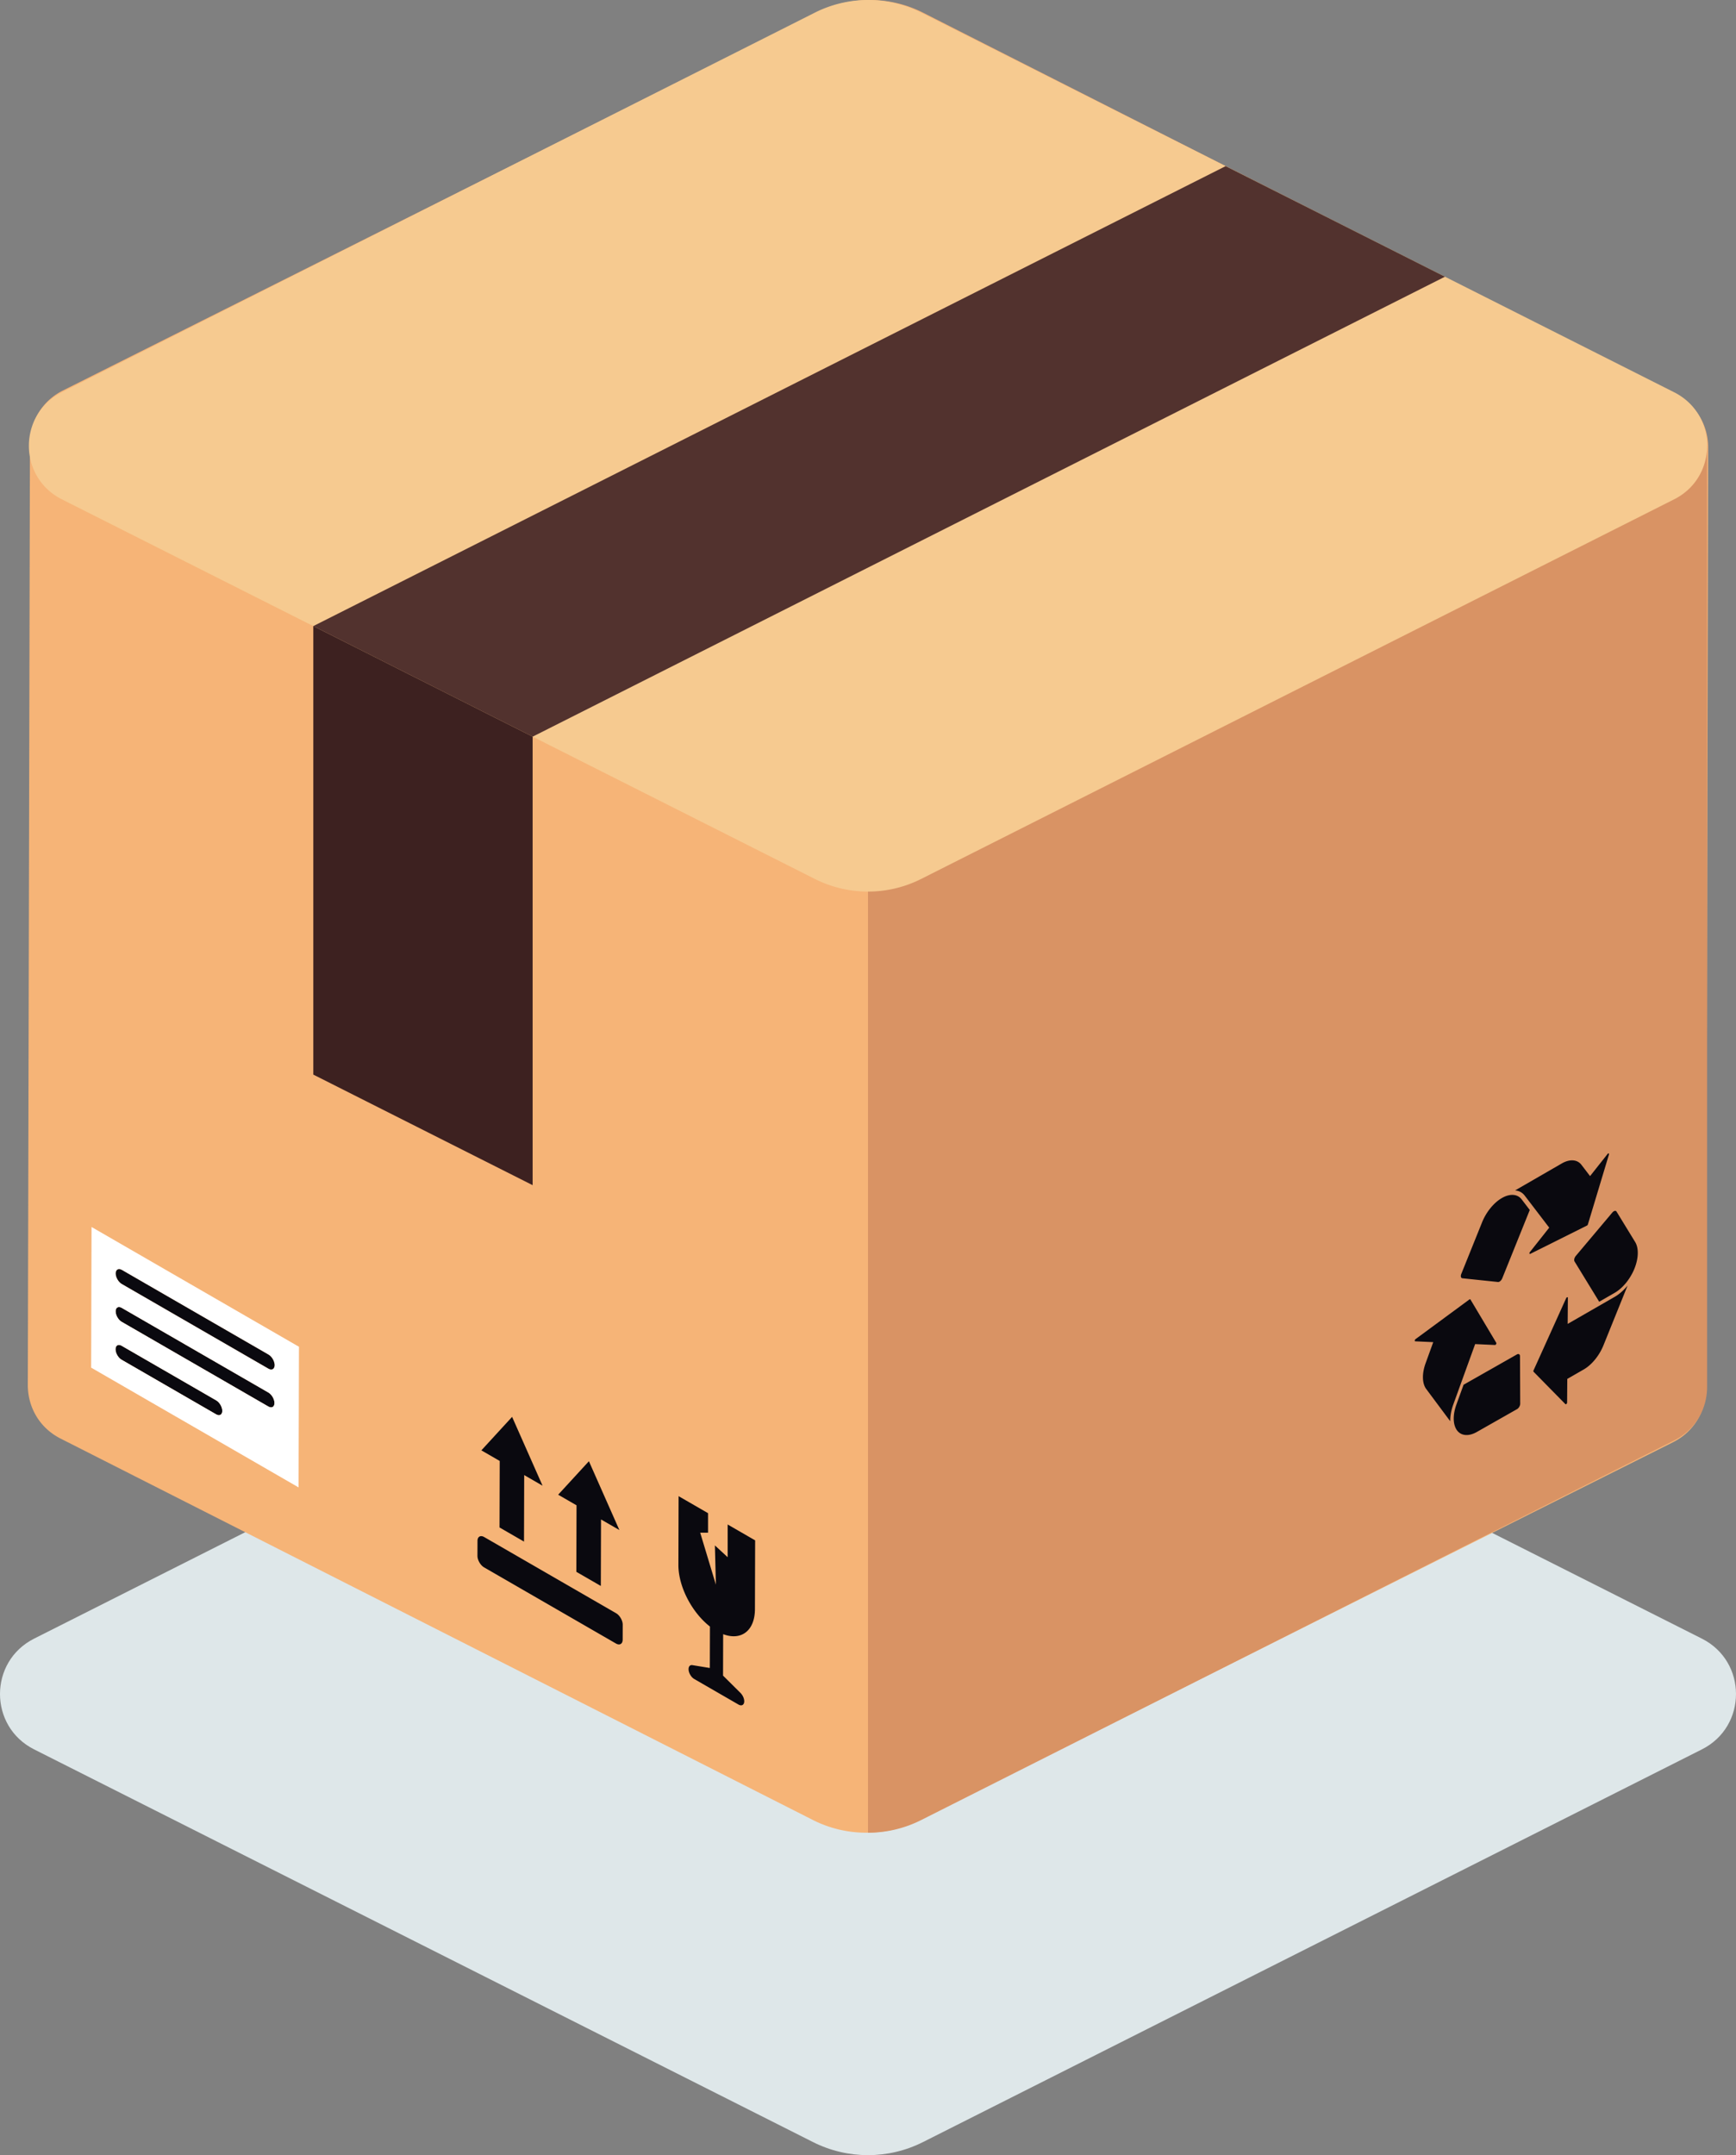
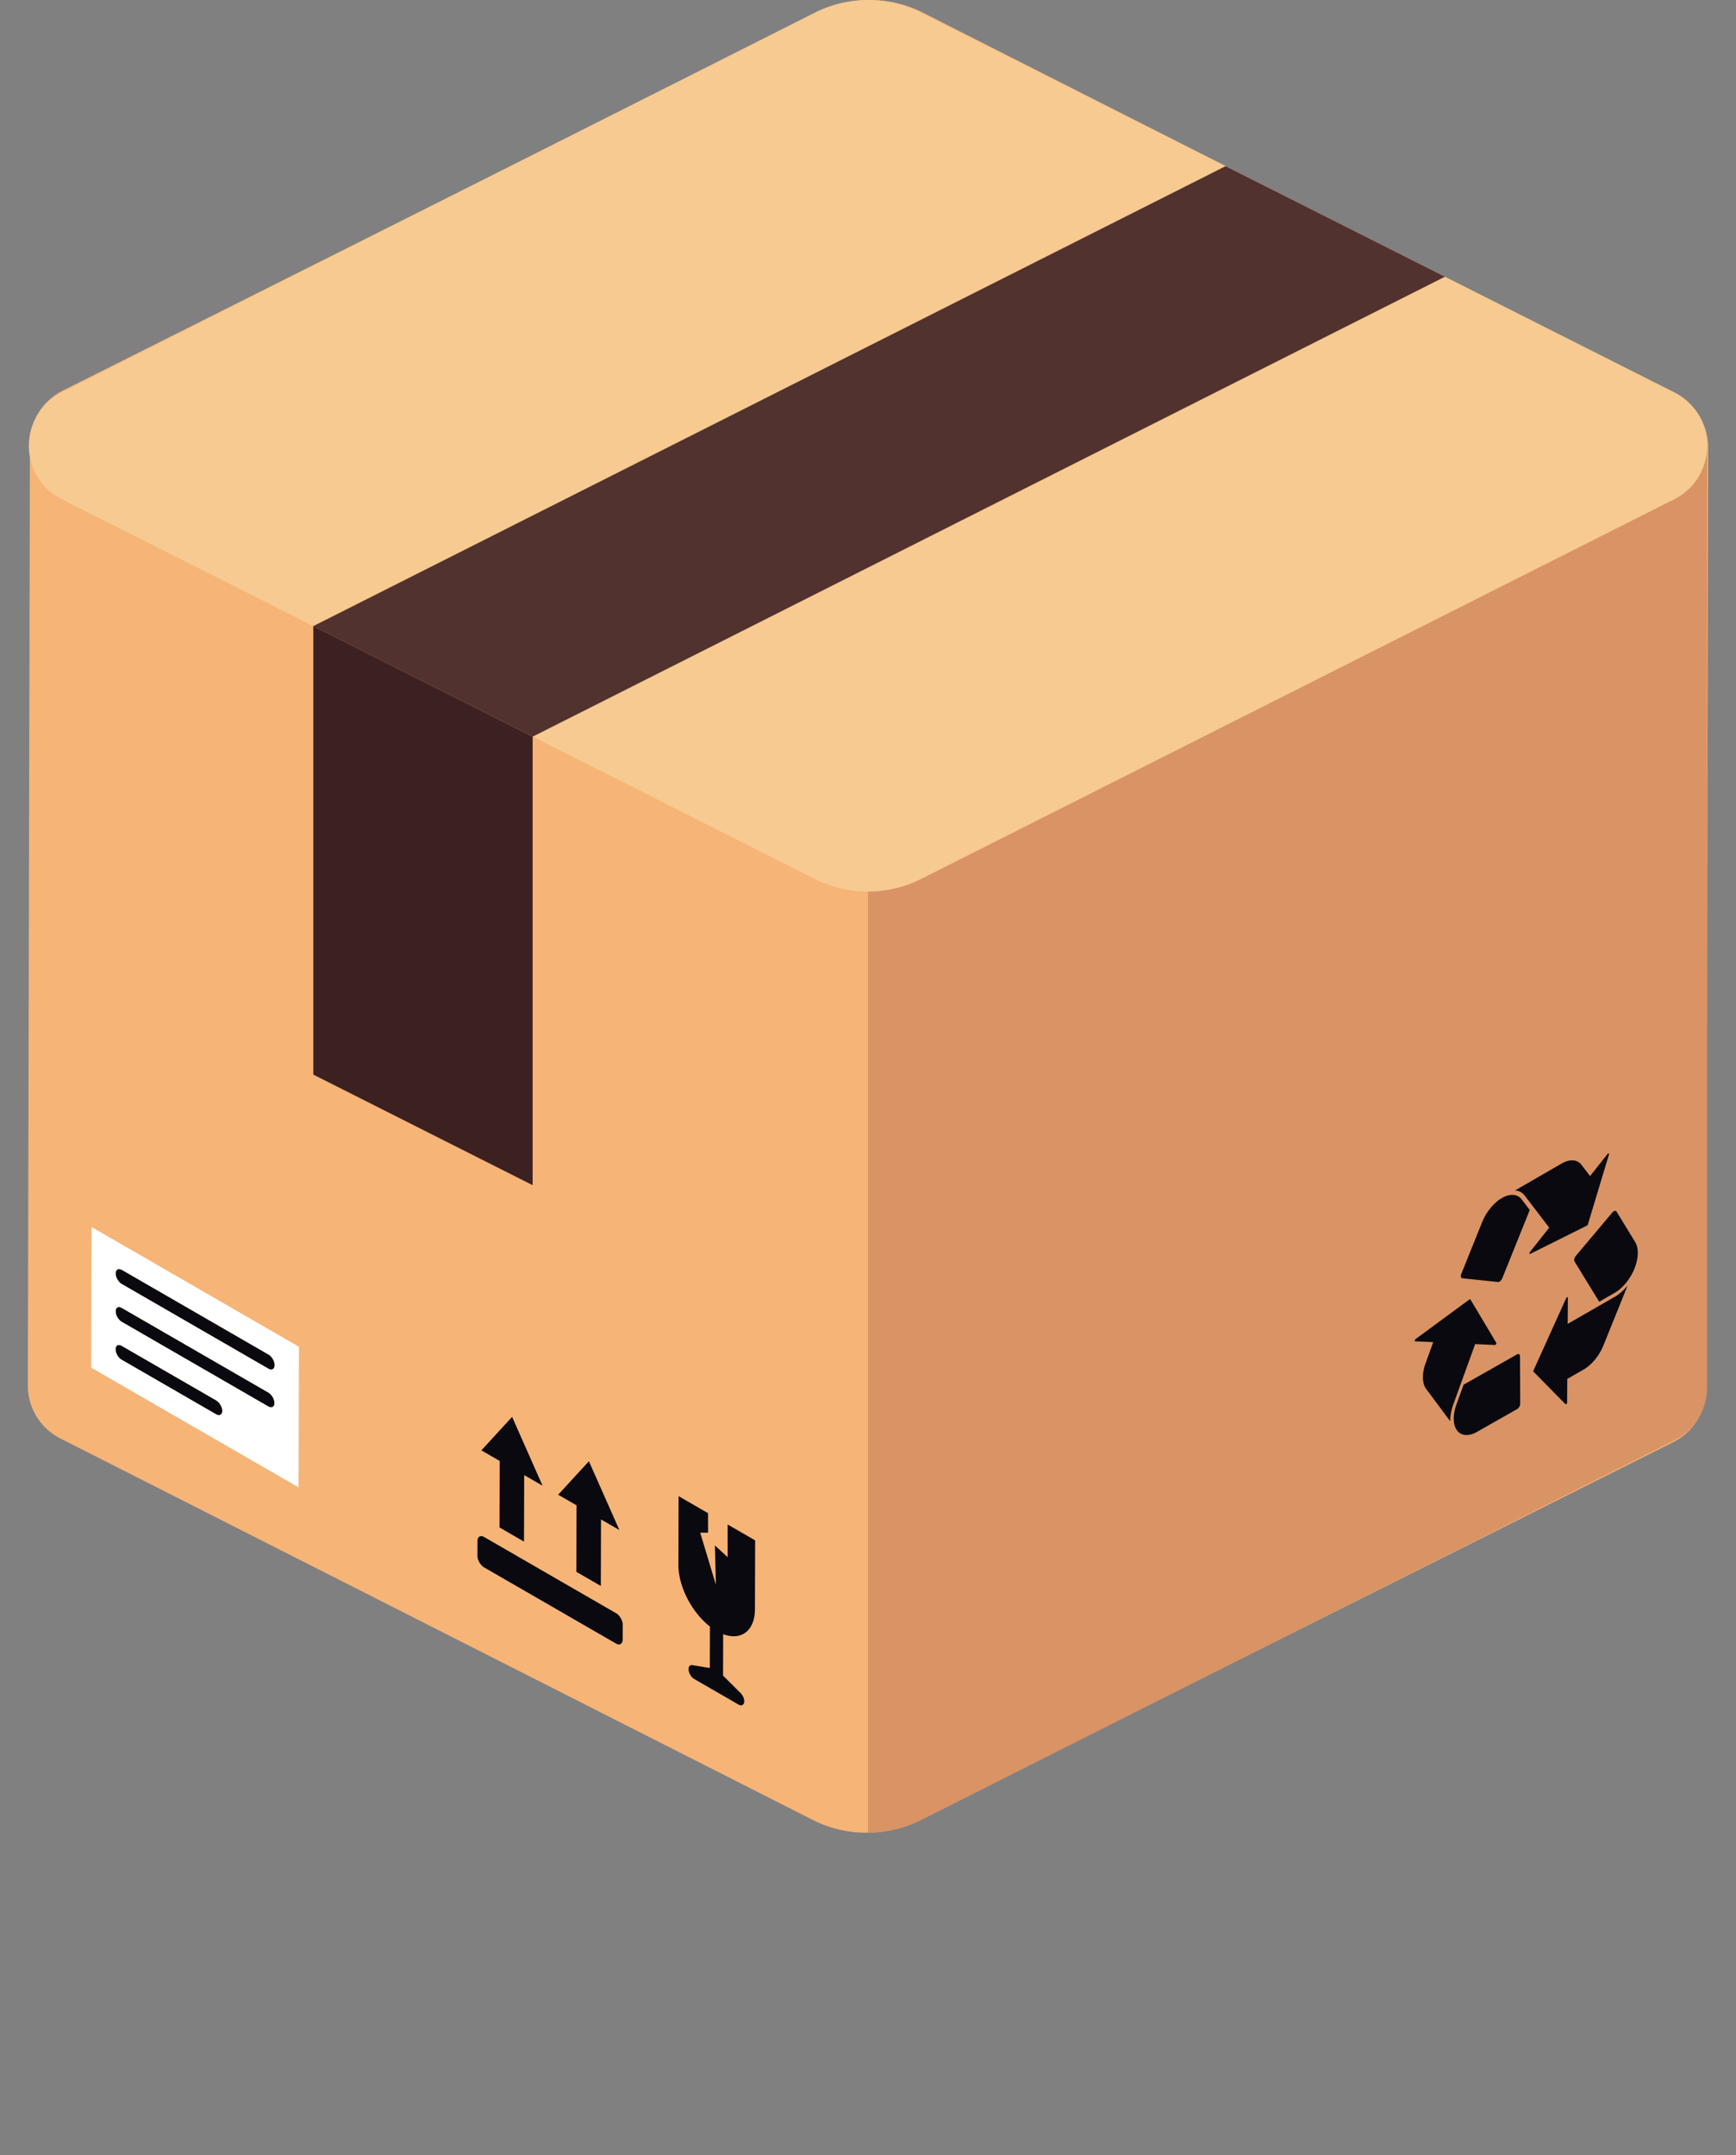
<svg xmlns="http://www.w3.org/2000/svg" viewBox="1357.512 579.168 6451.639 8008.339">
  <rect x="1357.512" y="579.168" width="6451.639" height="8008.339" fill="#808080" stroke="none" />
-   <path d="m7682.464 7079.672-2894.71 1459.21c-128.584 64.833-280.25 64.833-408.834 0l-1084.83-546.876-843.176-425-966.717-487.334c-168.913-85.125-168.913-326.333 0-411.458l2894.723-1459.168c128.584-64.875 280.25-64.875 408.834 0l2894.71 1459.168c168.917 85.125 168.917 326.333 0 411.458z" fill="#dee7e9" />
  <path d="m7583.714 2043.568-2795.169-1416.95c-124.125-62.938-270.791-63.272-395.25-.897l-2801.523 1404.289c-81.758 40.983-122.77 119.763-122.95 198.633l-7.912 3497.112c-.18 78.875 40.45 157.833 122.025 199.166l2795.194 1416.96a439.101 439.101 0 0 0 197.5 47.458c67.75.125 135.5-15.375 197.75-46.583l2801.544-1404.293c81.75-40.917 122.75-119.708 122.916-198.583l7.917-3497.124c.167-78.87-40.458-157.833-122.042-199.188z" fill="#f6b477" />
  <path d="m7701.798 2235.693v3497.103c0 78.917-40.792 157.792-122.459 198.917l-2798.377 1410.627a438.824 438.824 0 0 1 -197.625 47v-5153.647h3118.46z" fill="#d99364" />
  <path d="m7579.34 2434.585-2798.379 1410.626a438.882 438.882 0 0 1 -395.25 0l-1048.713-528.67-815.118-410.872-934.546-471.084c-163.288-82.304-163.288-315.48 0-397.78l2798.378-1410.625a438.882 438.882 0 0 1 395.25 0l2798.378 1410.626c163.292 82.3 163.292 315.475 0 397.78z" fill="#f6ca90" />
  <path d="m6727.505 1607.426-3390.505 1709.114-815.12-410.87 3390.582-1709.118 815.042 410.875z" fill="#52322e" />
  <path d="m3336.999 3316.54v1666.63l-815.118-410.875v-1666.625l815.119 410.87z" fill="#3d2120" />
  <g fill="#0a090f">
    <path d="m3916.466 6781.547c-.038 13.5 9.479 29.917 21.175 36.708l164.358 94.876c11.775 6.791 21.325 1.333 21.358-12.125 0-5.167-1.383-10.834-3.825-16.292-2.475-5.458-5.975-10.667-10.17-14.875l-64.734-64.25.434-153.959c66.887 25.209 117.85-12.458 118.104-93.083l.729-255.542-102.138-58.958v121.541l-47.387-43.75 3.646 145.834-58.321-193.209h29.162v-72.5l-109.429-63.166-.725 255.541c-.22 80.626 50.408 176.959 117.225 228.917l-.437 154-64.921-10.625c-8.421-1.333-14.067 4.625-14.104 14.917zm-759.397-490.792c-13.766-7.958-24.962-1.625-25.008 14.208l-.158 55.5c-.042 15.792 11.075 35.042 24.845 43l489.876 282.834c13.729 7.917 24.925 1.542 24.97-14.25l.159-55.5c.042-15.833-11.083-35.042-24.808-42.958zm389.071-281.834-114.258 124.417 68.237 39.417-.7 247.125 91 52.542.7-247.125 68.238 39.375-113.217-255.75zm-285.442-164.791-114.254 124.416 68.238 39.417-.704 247.125 90.962 52.5.704-247.125 68.234 39.417zm3900.85-941.584c29.666-17.167 57.75-15.209 73.25 5.041l32 41.834 65.125-82.209c.666-.833 1.25-1.375 1.791-1.666 1.084-.625 1.917-.459 2.292-.292.583.25 1.833 1.125.958 4.083l-78.167 259.417c-.541 1.792-1.833 3.5-3.208 4.333l-210.792 105.209c-2.333 1.167-3.041-.5-3.208-1.292-.167-.708-.375-2.791 1.625-5.333l71.792-90.667-59.042-77.208-32.083-41.917a74.155 74.155 0 0 0 -1.667-2.125l-.625-.625c-.375-.458-.792-.917-1.167-1.333l-.75-.75c-.375-.375-.75-.792-1.125-1.125-.291-.25-.541-.5-.833-.792a25.42 25.42 0 0 1 -1.083-1c-.292-.25-.625-.458-.917-.708-.375-.292-.75-.625-1.125-.917-.333-.25-.667-.458-.958-.708-.375-.25-.75-.542-1.125-.792-.334-.25-.709-.458-1.042-.667l-1.125-.75a8.95 8.95 0 0 0 -1.083-.583c-.375-.25-.75-.5-1.125-.708-.417-.167-.792-.375-1.167-.542-.375-.208-.75-.417-1.167-.583-.375-.167-.791-.334-1.166-.5a15.378 15.378 0 0 0 -1.209-.542c-.375-.167-.791-.292-1.208-.458-.417-.125-.792-.292-1.208-.417-.417-.167-.834-.292-1.25-.417l-1.25-.375c-.417-.125-.875-.208-1.292-.333s-.833-.25-1.292-.333a64.248 64.248 0 0 0 -1.291-.25c-.417-.125-.875-.167-1.334-.292-.416-.042-.833-.125-1.291-.167a15.656 15.656 0 0 0 -1.375-.208c-.459-.042-.875-.083-1.334-.125-.375-.042-.75-.125-1.125-.125l173.375-100.083zm-364.75 822.084 198.04-112.459c6.376-3.667 11.584-.667 11.626 6.667l.708 176.375c.042 3.583-1.208 7.667-3.416 11.5-2.209 3.75-5.084 6.792-8.167 8.583l-149.709 85c-29.916 17-58.041 14.709-73.458-5.958-3.083-4.167-5.625-9-7.542-14.375-2.875-7.875-4.458-16.917-4.708-26.875-.083-3.75 0-7.625.292-11.583.791-10.625 2.916-21.834 6.333-33.209.958-3.25 2.042-6.541 3.25-9.833l26.75-73.833z" />
    <path d="m6818.505 5407.754c1.792-1.083 3-.958 3.625.042l96.084 161.083c1.083 1.792-.125 4.209-.667 5.125-.375.667-1.208 1.917-2.375 2.584-.541.291-1.125.5-1.75.458l-73.667-3.375-81.25 224.459c-.5 1.333-1 2.708-1.458 4.083s-.917 2.708-1.333 4.042c-.167.583-.334 1.166-.542 1.75-.25.75-.458 1.541-.708 2.291-.209.792-.417 1.584-.667 2.334-.125.583-.333 1.125-.458 1.708-.25.875-.459 1.708-.709 2.583-.083.459-.25.959-.375 1.417-.208.917-.416 1.792-.625 2.667-.5 2.25-.708 3.125-.875 4-.458 2.166-.625 3.083-.791 3.916-.084.459-.167.917-.292 1.334-.125.875-.25 1.708-.417 2.541-.083.459-.166.959-.208 1.417-.167.792-.25 1.583-.375 2.375-.083.5-.167 1-.208 1.542a35.077 35.077 0 0 0 -.292 2.208 20.509 20.509 0 0 0 -.167 1.667c-.125.666-.166 1.333-.208 2-.083.625-.167 1.208-.208 1.833-.042.625-.084 1.167-.125 1.792-.042.666-.084 1.375-.125 2.041-.042.5-.084 1-.084 1.542-.041.708-.083 1.5-.083 2.208-.042.417-.042.875-.042 1.292 0 .833-.041 1.625-.041 2.458v3.125l-89.25-119.833c-15.292-20.542-16.209-57-2.375-95.208l28.541-78.792-66.833-3.084c-2-.125-1.917-2.291-1.792-3.25.125-.958.709-3.333 2.959-5zm120.459-376.708c14.792-8.542 29.417-12.584 42.292-11.667 12.875.833 23.791 6.667 31.5 16.75l30 39.208-102.292 253.917c-2.167 5.375-6.042 9.875-9.958 12.167-2.042 1.167-4.084 1.75-5.917 1.542l-132.334-13.875c-2.708-.292-4.583-2.167-5.375-5.209-.75-3.041-.291-6.916 1.334-10.916l77.25-191.792c15.417-38.334 43.583-72.875 73.5-90.125zm241.667 368.917c.5-.292.916-.417 1.208-.459.75-.166 2.458-.208 2.458 2.459l-.708 96.708 174.584-100.417c1.25-.75 2.291-1.375 3.375-2 .375-.25.75-.5 1.166-.75.625-.416 1.292-.791 1.959-1.25.625-.416 1.291-.875 1.916-1.291.417-.25.792-.5 1.167-.792.75-.5 1.5-1 2.208-1.542a73.535 73.535 0 0 0 3.209-2.375c1.583-1.166 2.375-1.791 3.125-2.375 1.541-1.208 2.291-1.833 3.041-2.458 1.542-1.292 2.25-1.917 3-2.542 1.542-1.333 2.25-1.958 2.917-2.583 1.625-1.458 2.25-2.083 2.917-2.667.375-.375.708-.666 1.041-1 .625-.583 1.25-1.166 1.834-1.791.375-.334.791-.75 1.166-1.125l1.667-1.667c.417-.417.875-.875 1.292-1.333.5-.5.958-1.042 1.458-1.542s.958-1.042 1.458-1.542c.459-.5.834-.958 1.25-1.416a33.906 33.906 0 0 0 1.667-1.792c.333-.417.708-.833 1.042-1.208.583-.709 1.208-1.375 1.791-2.084 1.375-1.666 1.917-2.25 2.417-2.875l-89.75 222.167c-15.375 38.042-43.292 72.209-72.917 89.334l-61.458 35.333-.625 87.708c-.042 2.667-1.709 4.542-2.459 5.25-.25.25-.666.584-1.166.875-.834.459-1.875.75-2.75-.125l-118.459-120.541c-.875-.917-.875-2.792-.041-4.667l121.25-268.292c.875-1.875 1.916-2.833 2.75-3.333z" />
    <path d="m7354.88 5080.17c1.168-.666 2.376-1.166 3.5-1.416 3-.667 5.418.292 6.876 2.667l69.167 113c13.833 22.583 12.833 60.417-2.667 98.792a633.378 633.378 0 0 1 -1.5 3.625c-.708 1.541-1.125 2.541-1.542 3.5-.75 1.625-1.208 2.541-1.625 3.5-.166.375-.333.708-.541 1.083l-1.125 2.375a60.974 60.974 0 0 1 -.875 1.667l-.875 1.75c-.459.875-.875 1.708-1.334 2.5-6.666 12.291-13.916 23.125-21.916 32.958a198.82 198.82 0 0 1 -9.042 10.25c-8.75 9.25-18.083 17.167-27.542 23.333-1.833 1.167-3.666 2.334-5.5 3.375l-57.625 33.167-91.583-149.667c-2.917-4.791-.792-14.083 4.833-20.75l135.5-161c1.709-2.042 3.542-3.625 5.417-4.708zm-5545.333 499.751c-12.483-7.208-22.616-1.458-22.658 12.917-.038 14.291 10.03 31.791 22.512 38.958l351.55 203c12.484 7.209 22.617 1.375 22.655-12.916.042-14.334-10.025-31.792-22.508-39l-351.55-202.959zm.4-140.833c-12.483-7.209-22.616-1.417-22.658 12.916-.042 14.292 10.03 31.75 22.512 38.959l545.076 314.708c12.454 7.167 22.587 1.417 22.63-12.916.037-14.334-10.03-31.792-22.484-38.959z" />
  </g>
  <path d="m1809.401 5631.796 351.55 203c12.484 7.209 22.622 1.375 22.655-12.916.046-14.334-10.025-31.792-22.508-39l-351.55-202.959c-12.484-7.208-22.617-1.458-22.66 12.917-.037 14.291 10.03 31.791 22.513 38.958zm.796-281.667 545.084 314.709c12.45 7.208 22.583 1.417 22.625-12.917.042-14.333-10.03-31.75-22.48-38.958l-545.079-314.709c-12.483-7.208-22.616-1.416-22.658 12.875-.042 14.375 10.03 31.792 22.508 39zm-.396 140.834 545.076 314.708c12.454 7.167 22.587 1.417 22.63-12.916.037-14.334-10.03-31.792-22.48-38.959l-545.08-314.708c-12.483-7.209-22.616-1.417-22.658 12.916-.042 14.292 10.03 31.75 22.512 38.959zm657.301 615.209-770.859-445.042 1.483-522.584 770.855 445.083z" fill="#fff" />
  <path d="m1810.343 5298.254c-12.48-7.208-22.612-1.416-22.654 12.875-.042 14.375 10.03 31.792 22.508 39l545.08 314.709c12.454 7.208 22.587 1.417 22.63-12.917.04-14.333-10.03-31.75-22.48-38.958z" fill="#0a090f" />
</svg>